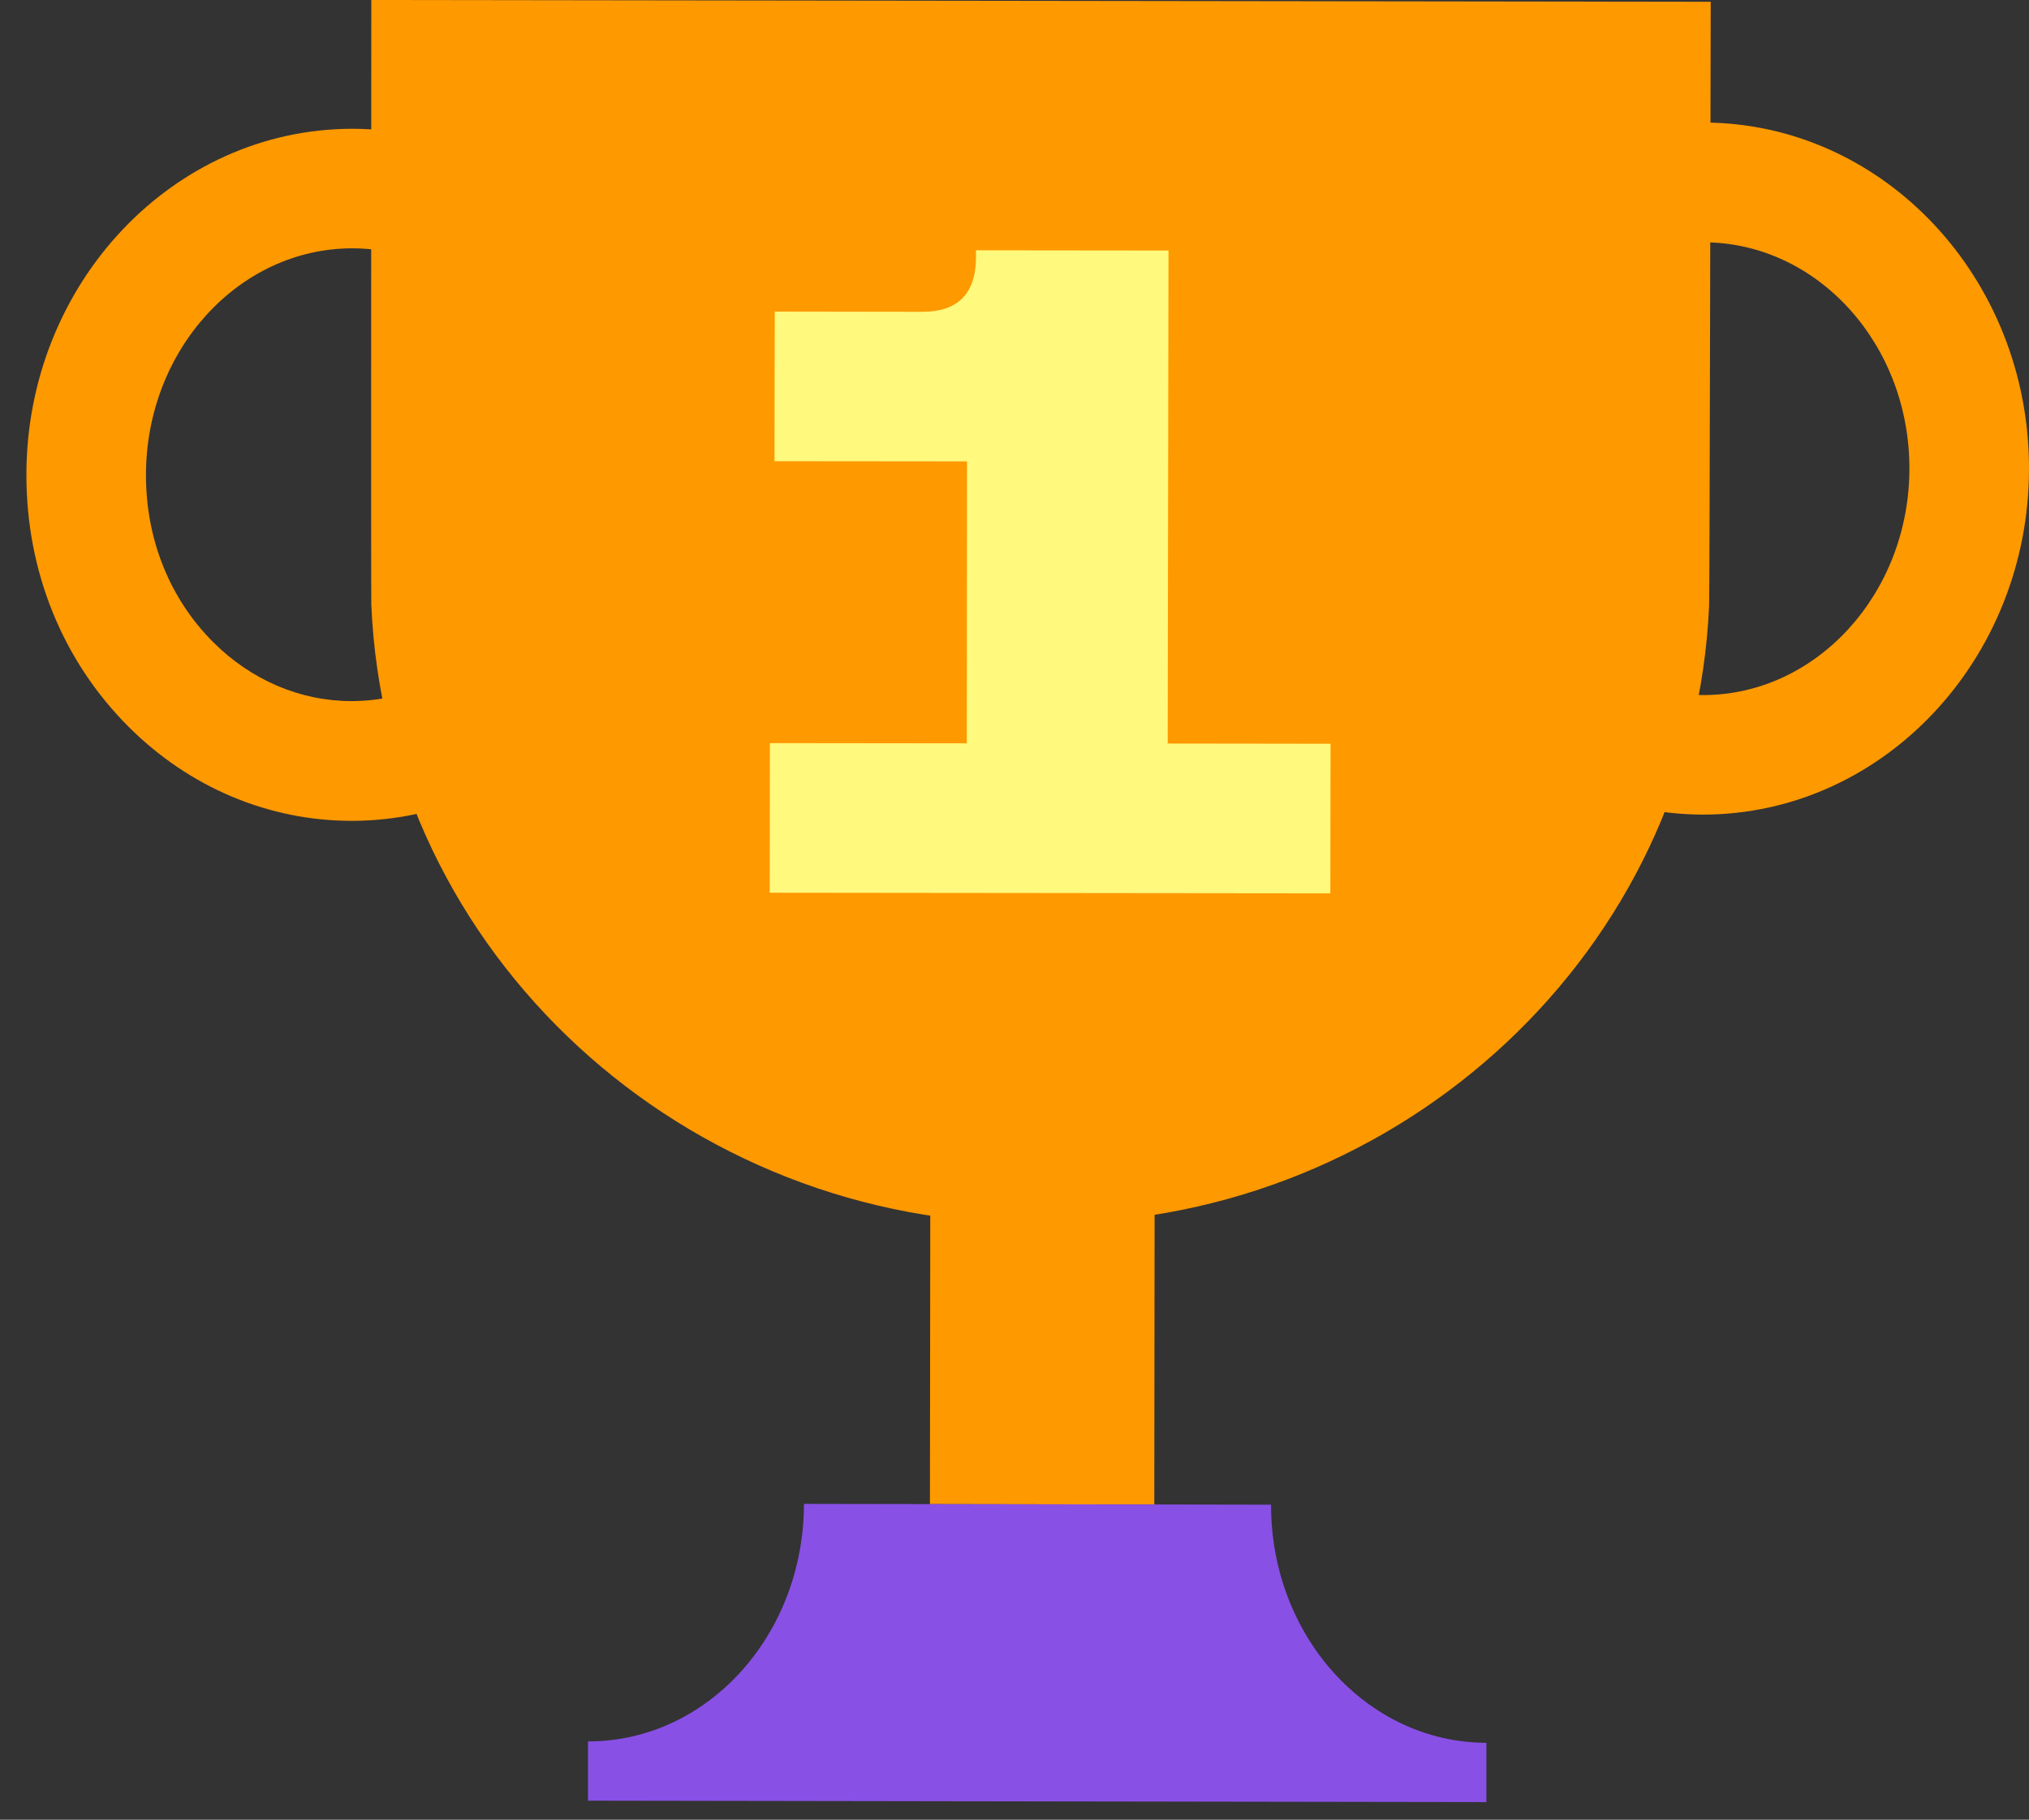
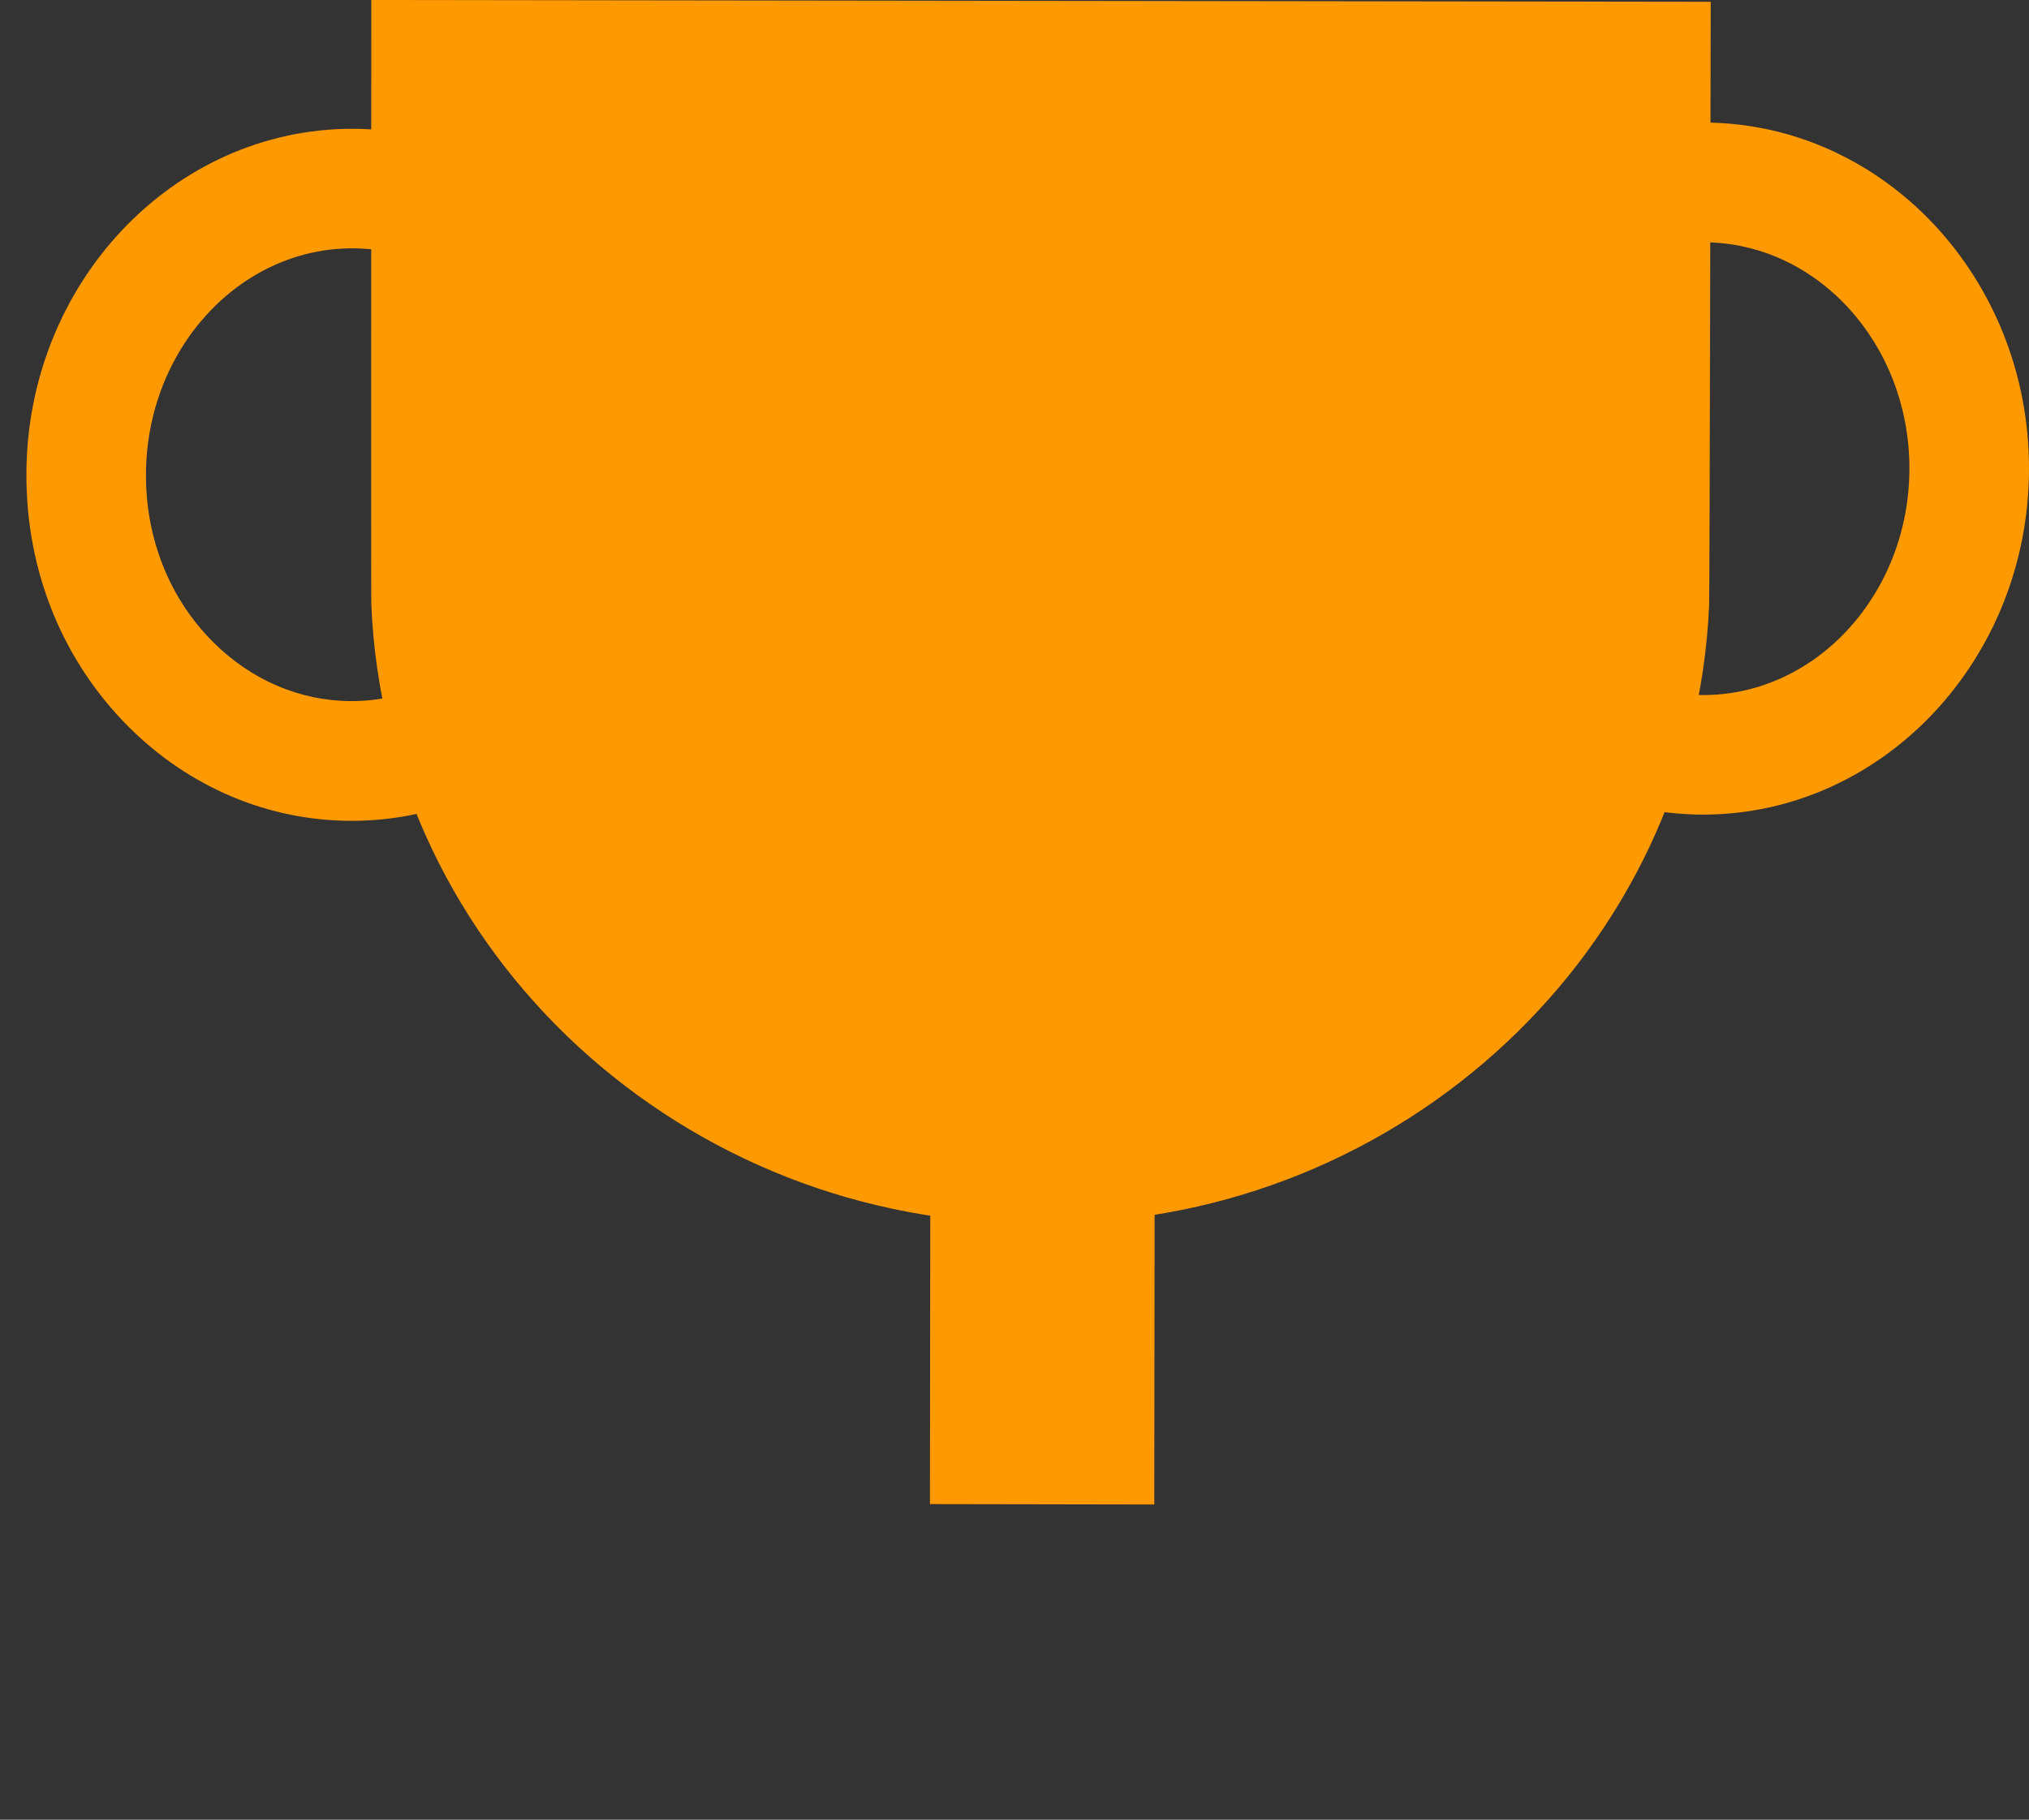
<svg xmlns="http://www.w3.org/2000/svg" width="68" height="61" viewBox="0 0 68 61" fill="none">
  <rect x="0" y="0" width="68" height="61" fill="#333333" stroke="none" />
  <path fill-rule="evenodd" clip-rule="evenodd" d="M31.166 50.42L31.18 38.176L38.698 38.102L38.685 50.433" fill="#FF9900" />
-   <path fill-rule="evenodd" clip-rule="evenodd" d="M38.685 50.433L42.598 50.44C42.592 54.844 45.821 58.415 49.815 58.422V60.409L19.707 60.362V58.375C23.702 58.381 26.937 54.817 26.944 50.413L31.16 50.42" fill="#8950E6" />
  <path d="M57.072 27.307C51.043 27.294 46.156 22.084 46.163 15.694C46.176 9.303 51.077 4.108 57.098 4.108C63.126 4.121 68.013 9.33 68 15.721C67.993 22.111 63.093 27.307 57.072 27.307ZM57.098 8.122C53.299 8.122 50.191 11.525 50.184 15.707C50.177 19.889 53.272 23.293 57.078 23.3C60.878 23.3 63.986 19.896 63.992 15.714C63.999 11.532 60.904 8.129 57.098 8.122Z" fill="#FF9900" />
  <path d="M11.787 27.516C9.001 27.516 6.342 26.395 4.308 24.361C2.093 22.146 0.878 19.145 0.885 15.903C0.892 9.513 5.792 4.317 11.813 4.317C17.841 4.33 22.728 9.539 22.722 15.93C22.708 22.314 17.801 27.516 11.787 27.516ZM11.807 8.324C8.007 8.324 4.899 11.728 4.892 15.91C4.886 18.078 5.691 20.072 7.141 21.522C8.417 22.797 10.061 23.502 11.78 23.502C15.586 23.502 18.687 20.099 18.694 15.917C18.707 11.741 15.613 8.331 11.807 8.324Z" fill="#FF9900" />
  <path fill-rule="evenodd" clip-rule="evenodd" d="M34.784 41.009C22.997 41.116 12.934 32.014 12.444 20.259C12.431 19.937 12.444 0 12.444 0L57.333 0.06C57.333 0.06 57.299 19.984 57.279 20.306C56.769 31.879 46.968 40.895 35.362 41.002L34.784 41.009Z" fill="#FF9900" />
-   <path d="M25.796 29.926L25.803 24.911L32.401 24.918L32.408 15.466L25.957 15.46L25.964 10.445L30.911 10.452C32.113 10.452 32.71 9.834 32.71 8.606V8.391L39.161 8.398L39.134 24.925L44.592 24.932L44.585 29.946L25.796 29.926Z" fill="#FFFA7D" />
</svg>